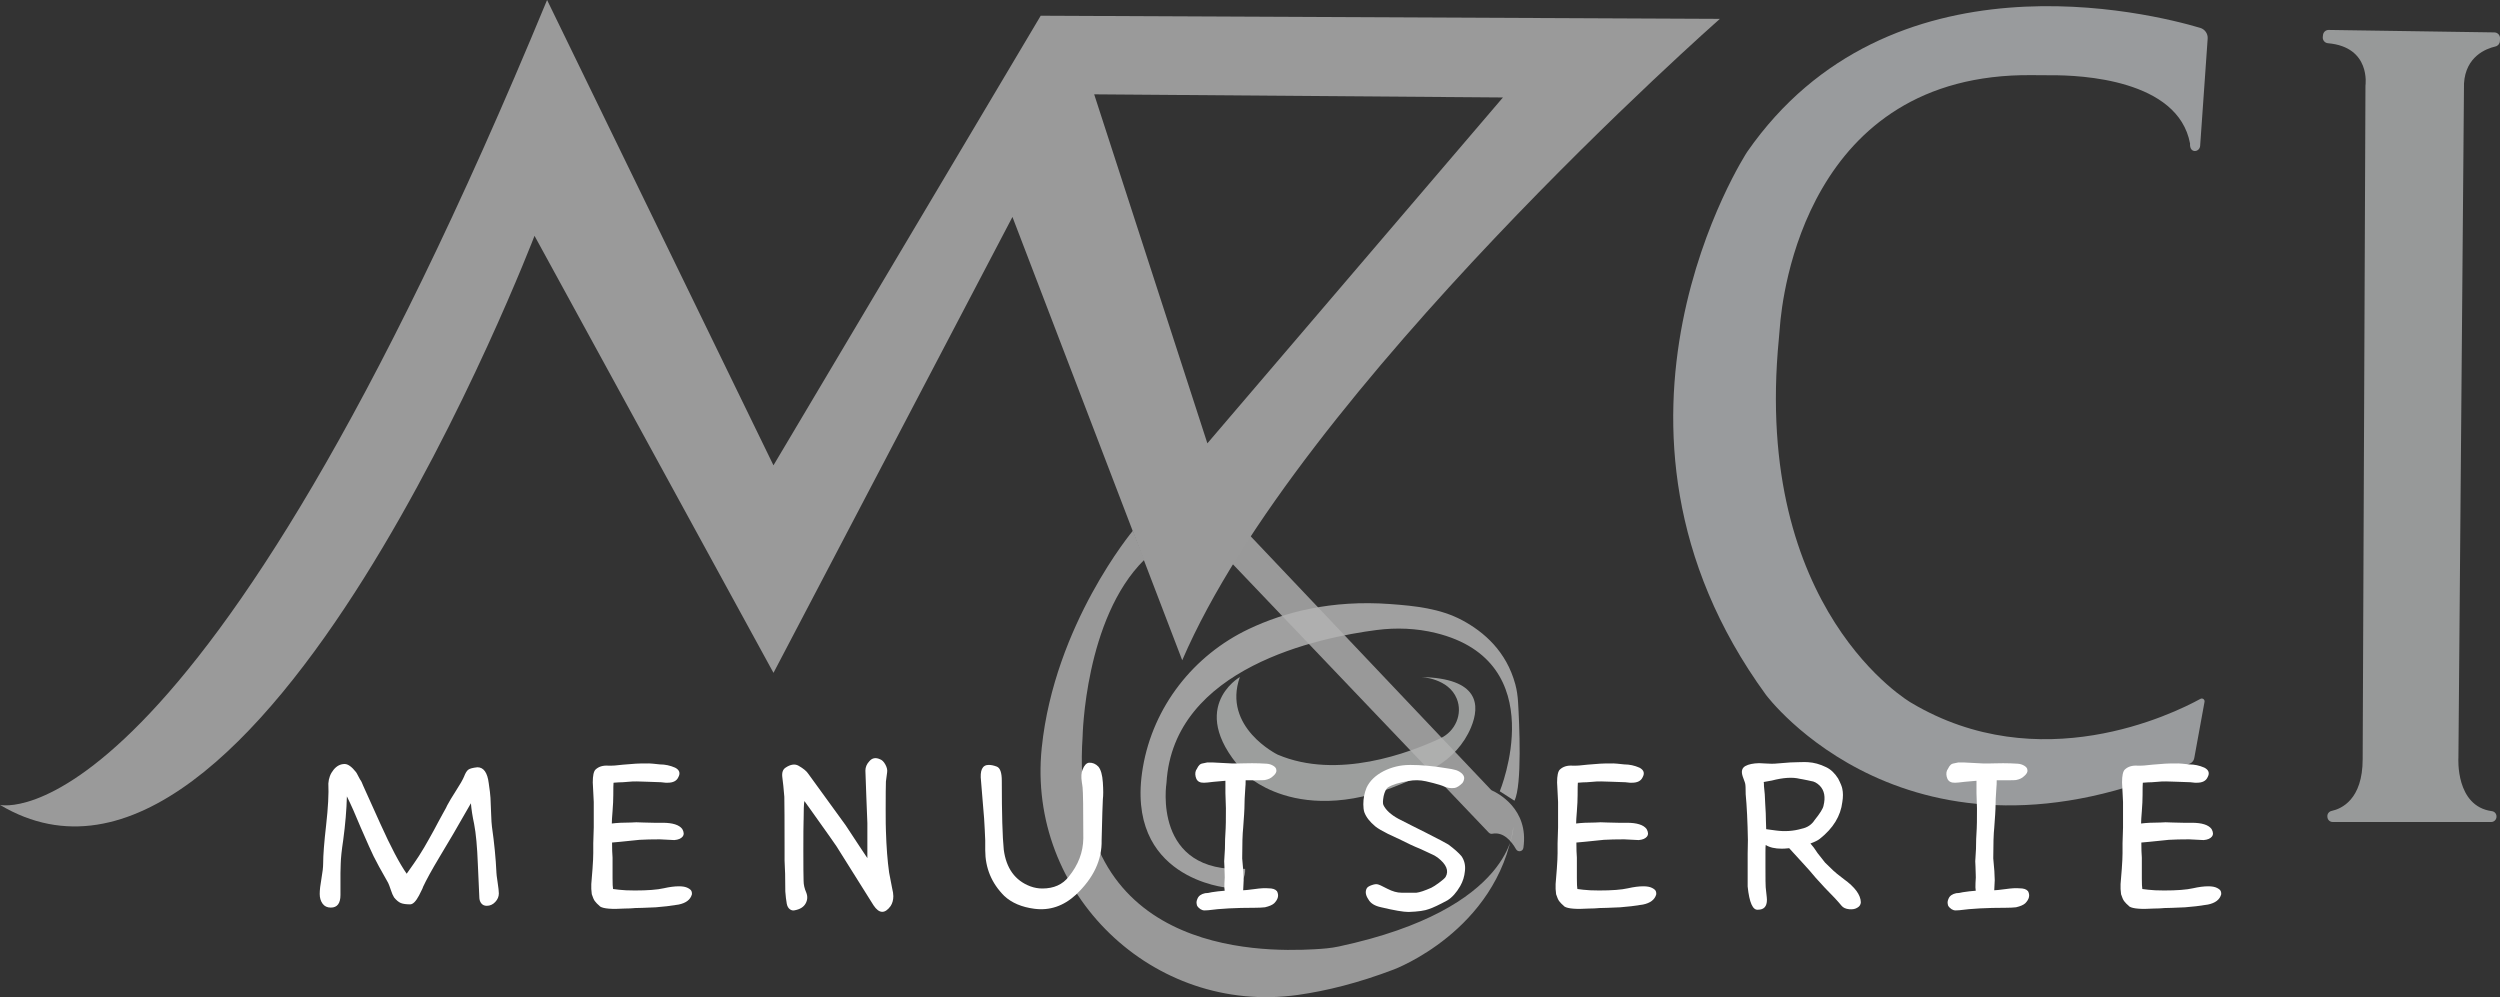
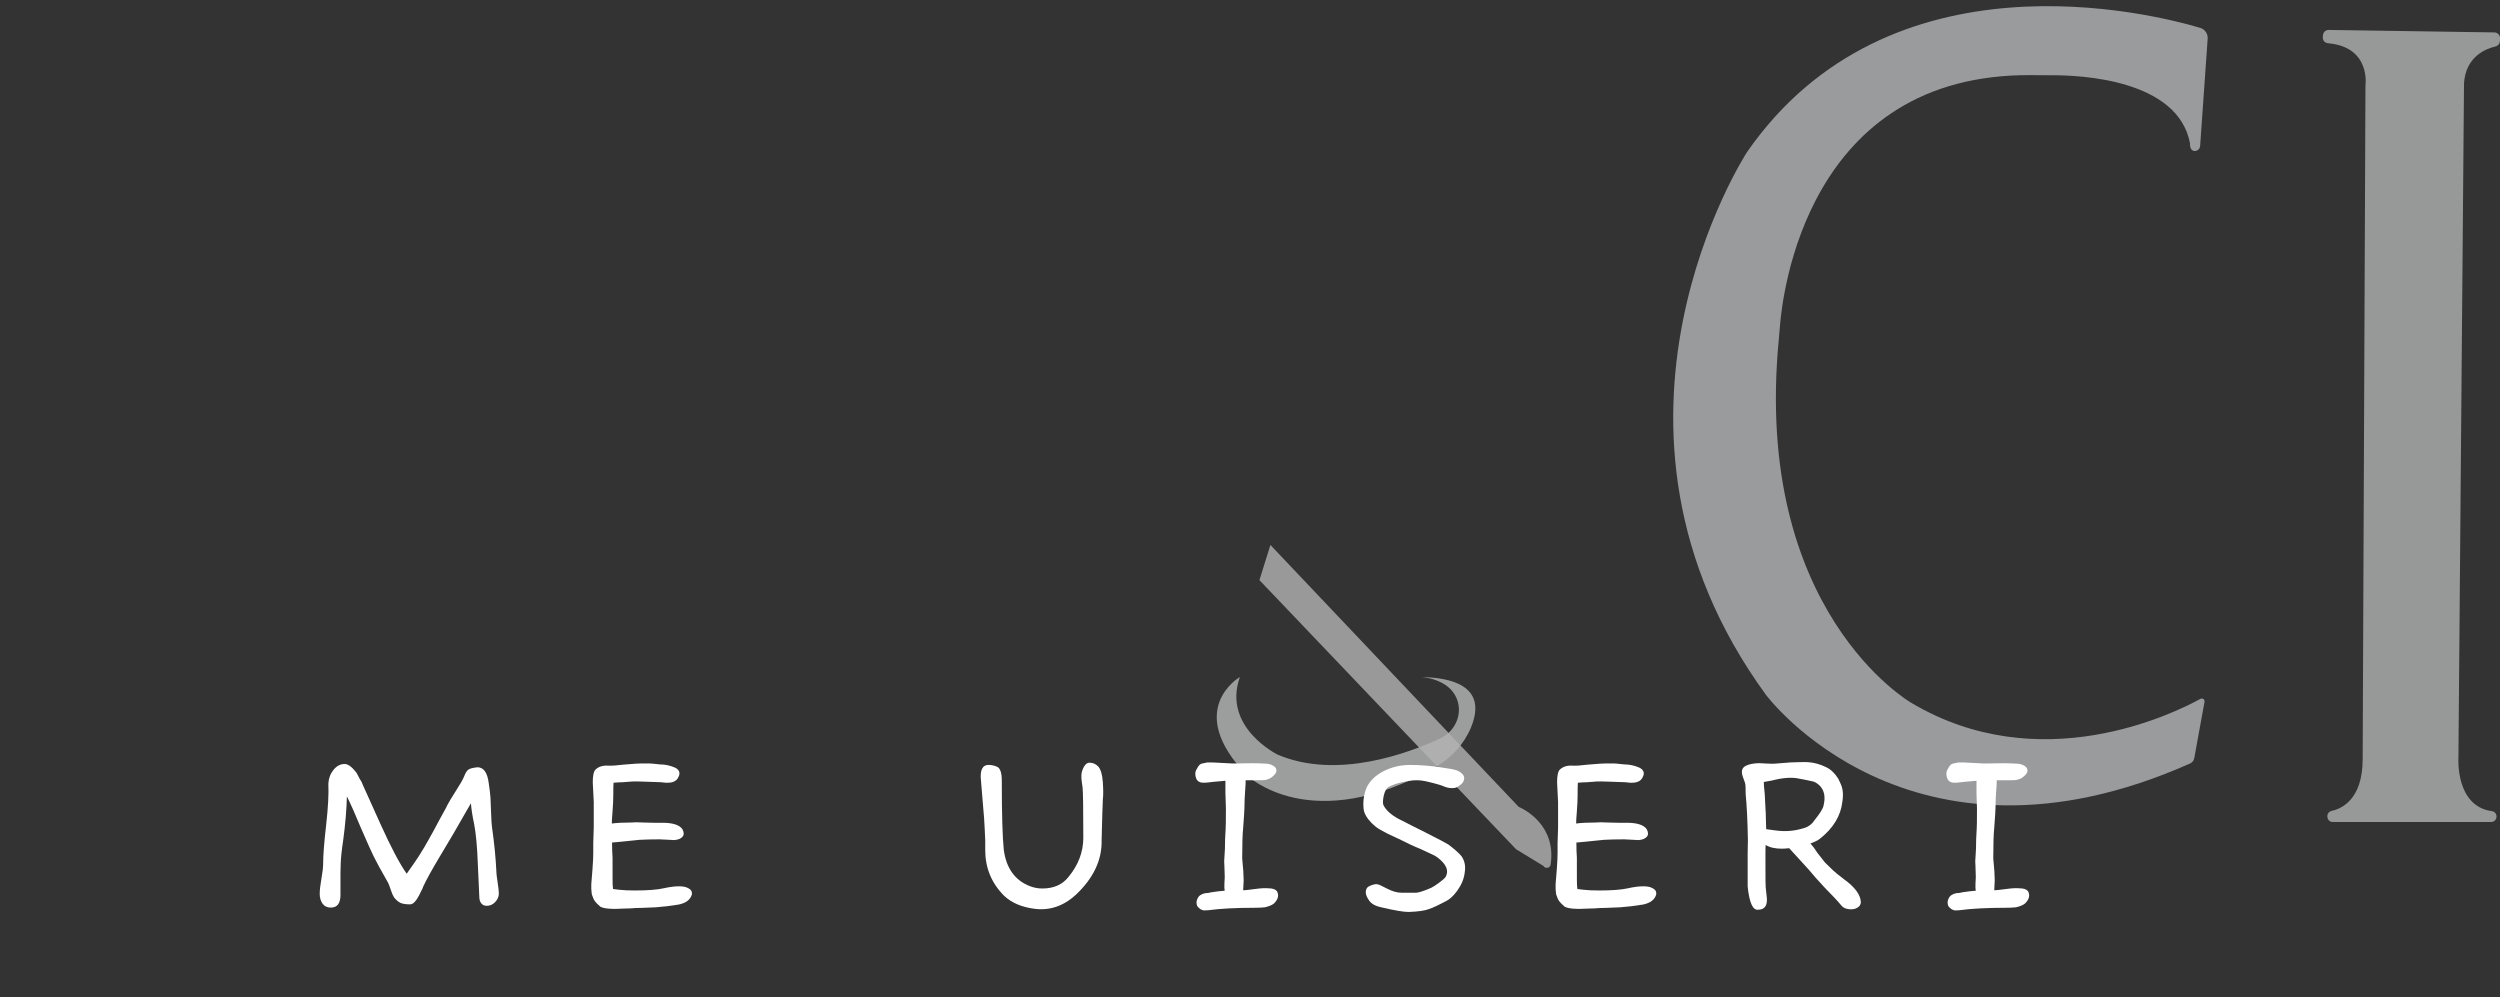
<svg xmlns="http://www.w3.org/2000/svg" id="Calque_1" data-name="Calque 1" width="1218.06" height="485.85" viewBox="0 0 1218.06 485.85">
  <rect x="0" y="0" width="1218.06" height="485.85" fill="#333333" stroke="none" />
  <defs>
    <style>
      .cls-1 {
        fill: #9a9a9a;
      }

      .cls-2 {
        fill: #fff;
      }

      .cls-3 {
        fill: #bbb;
      }

      .cls-3, .cls-4, .cls-5 {
        opacity: .8;
      }

      .cls-6 {
        fill: #979999;
      }

      .cls-7 {
        fill: #999b9d;
      }

      .cls-4 {
        fill: #b6b9b8;
      }

      .cls-5 {
        fill: #b3b3b3;
      }
    </style>
  </defs>
  <g>
    <path class="cls-4" d="M692.43,329.87s13.3.54,17.34,10.54c3.01,7.44-.7,15.91-7.97,19.31-15.07,7.06-50.17,20.38-79.33,7.94,0,0-27.06-13.28-18.38-37.79,0,0-27.57,15.83,3.57,48,0,0,31.29,30.36,91.64-4.06,7.75-4.42,14-11.18,17.42-19.42,4.5-10.82,4-23.92-24.3-24.52Z" />
-     <path class="cls-3" d="M606.64,423.32s1.02,8.68-8.68,9.19h0s-50.35-4.26-41.13-58.57c5.02-29.59,24.61-54.69,51.74-67.53,17.12-8.1,40.03-14.22,68.82-12.1,12.13.9,24.29,2.14,35.02,7.88s21.56,15.25,25.88,31.2c.77,2.84,1.17,5.76,1.35,8.7.62,10.38,2.03,40.46-1.76,48.04,0,0,0,0,0,0l-7.15-4.6h0s26.17-63.07-31.22-77.13c-9.4-2.3-19.17-2.68-28.78-1.44-27.81,3.58-99.1,18.24-102.39,74.49h0s-7.15,44.43,38.3,41.87c0,0,0,0,0,0Z" />
-     <path class="cls-5" d="M738.66,413.77c-2.25-3.94-6.13-8.62-11.56-7.55-.63.13-1.29-.09-1.73-.55l-125.04-131.13,5.36-17.11,120.69,127.31c.17.18.37.33.6.43,2.49,1.11,18.06,8.87,15.25,27.94-.27,1.81-2.66,2.25-3.57.66Z" />
-     <path class="cls-5" d="M552,258.55s-38.24,45.67-44.44,105.79c-7.3,70.9,54.15,130.33,124.73,120.42,14.13-1.99,29.74-5.9,46.85-12.42,0,0,50.21-18.72,58.21-69.45,0,0,.85,39.83-84.95,58.24-3.99.86-7.87,1.15-11.95,1.37-27.43,1.53-120.13,2-112.98-103.53,0,0,1.02-57.7,30.13-86.3l-5.62-14.13Z" />
+     <path class="cls-5" d="M738.66,413.77l-125.04-131.13,5.36-17.11,120.69,127.31c.17.18.37.33.6.43,2.49,1.11,18.06,8.87,15.25,27.94-.27,1.81-2.66,2.25-3.57.66Z" />
  </g>
  <g>
-     <path class="cls-1" d="M507.06,7.66l-130.21,219.06L266.55,0C94.98,415.15,0,392.17,0,392.17,125.62,467.23,260.43,114.89,260.43,114.89l116.43,212.94,116.43-222.13,82.72,216C632.68,189.96,837.96,9.19,837.96,9.19l-330.89-1.53ZM588.26,216l-55.15-170.04,199.15,1.53-144,168.51Z" />
    <path class="cls-7" d="M1071.96,71.1l3.67-52.27c.17-2.39-1.34-4.57-3.63-5.25-23.9-7.1-151.54-39.23-220.77,60.46,0,0-86.81,132.77,9.19,264.51,0,0,69.89,94.2,206.65,33.44,1.06-.47,1.82-1.44,2.02-2.58l5.01-27.45c.21-1.14-.99-2.01-2.01-1.45-13.48,7.4-78.43,39.15-140.95,1.87,0,0-77.38-44.47-64.42-177.51.17-1.74.32-3.49.45-5.23,1.17-16.02,13.11-124.11,122.83-123.03,3.2.03,6.39.08,9.6.06,14.02-.08,61.65,1.98,67.45,33.28,0,0-.37,3.31,2.08,3.61,1.45.18,2.72-1.01,2.83-2.47Z" />
    <path class="cls-6" d="M1134.63,14.59l80.7,1.2c1.58.02,2.82,1.35,2.74,2.93l-.07,1.36c-.07,1.25-.96,2.29-2.19,2.57-4.43,1.02-14.5,4.78-15.29,18.03l-2.72,328.51s-1.57,23.65,16.34,26.03c1.34.18,2.3,1.38,2.21,2.72v.15c-.1,1.36-1.23,2.41-2.59,2.41h-77.21c-1.36,0-2.49-1.05-2.58-2.41l-.02-.28c-.09-1.29.8-2.44,2.07-2.71,4.69-1,15.13-5.45,15.13-25.24l1.36-328.17s2.82-18.79-18.28-20.63c-1.55-.13-2.68-1.52-2.51-3.06l.1-.93c.15-1.43,1.37-2.51,2.81-2.49Z" />
  </g>
  <g>
    <path class="cls-2" d="M241.85,424.95c0,.64.2,2.29.6,4.94.4,2.57.6,4.38.6,5.42,0,1.53-.58,2.91-1.75,4.15-1.16,1.25-2.55,1.87-4.15,1.87-1.12,0-2.01-.4-2.65-1.2-.64-.8-.96-1.81-.96-3.01l-.72-16.01c-.32-8.51-.92-15.05-1.81-19.63-.8-3.69-1.32-7.06-1.57-10.11-.96,1.61-3.85,6.62-8.67,15.05-2.17,3.69-4.42,7.47-6.74,11.32-3.61,6.02-6.26,10.84-7.95,14.45,0,.16-.12.48-.36.96s-.52,1.04-.84,1.69c-.32.64-.56,1.13-.72,1.45-1.53,2.89-2.97,4.33-4.33,4.33-2.01,0-3.53-.22-4.58-.66-1.04-.44-2.13-1.34-3.25-2.71-.56-.88-1.08-2.09-1.57-3.61-.56-1.69-1-2.85-1.32-3.49-3.53-6.18-5.9-10.52-7.1-13-.88-1.76-2.97-6.42-6.26-13.97-2.57-6.26-4.82-11.32-6.74-15.17-.16,6.5-.76,13.65-1.81,21.43-.72,4.74-1.13,8.55-1.2,11.44-.08,1.37-.12,2.89-.12,4.58v10.6c0,4.09-1.57,6.14-4.7,6.14-1.77,0-3.11-.64-4.03-1.93-.92-1.28-1.38-2.85-1.38-4.7s.28-4.41.84-7.47c.56-3.13.84-5.62.84-7.46,0-3.93.48-10.15,1.45-18.66.96-8.51,1.32-15.25,1.08-20.23.16-2.57,1-4.8,2.53-6.68,1.52-1.88,3.33-2.83,5.42-2.83,1.6,0,3.45,1.32,5.54,3.97.24.32.6.96,1.08,1.93.48.96.76,1.49.84,1.57.56.72,1.08,1.77,1.57,3.13l8.31,18.42c5.14,11.4,9.43,19.55,12.88,24.44,2.81-3.93,4.77-6.78,5.9-8.55,1.85-2.89,3.49-5.66,4.94-8.31l2.41-4.33,2.05-3.85,2.29-4.21c1.28-2.25,2.01-3.61,2.17-4.09.88-1.69,2.33-4.09,4.33-7.22,1.93-2.97,3.21-5.22,3.85-6.74.64-1.69,1.32-2.81,2.05-3.37.72-.56,2.21-.96,4.46-1.2,3.05,0,4.9,2.61,5.54,7.83.48,3.21.76,5.58.84,7.1.08,1.45.18,3.91.3,7.41.12,3.49.26,5.72.42,6.68,1.12,7.87,1.85,15.25,2.17,22.16Z" />
    <path class="cls-2" d="M337.1,435.79c-.72,2.57-2.89,4.21-6.5,4.94-3.85.64-7.55,1.08-11.08,1.33-5.3.24-8.67.36-10.11.36-.08,0-.32.02-.72.06-.4.04-1,.08-1.81.12-.8.04-1.65.06-2.53.06-6.26.4-10.24.08-11.92-.96-1.29-1.12-2.17-2.03-2.65-2.71-.48-.68-.96-1.79-1.45-3.31-.24-1.77-.32-3.41-.24-4.94l.6-7.47c.24-3.29.36-5.82.36-7.59v-4.82l.24-7.71v-12.4c0-.32-.08-1.93-.24-4.82-.16-2.89-.24-4.46-.24-4.7,0-3.29.44-5.38,1.32-6.26,1.52-1.45,3.57-2.09,6.14-1.93,1.85.08,4.29-.08,7.35-.48,2.57-.24,4.62-.4,6.14-.48.96-.08,3.13-.12,6.5-.12.64,0,2.41.16,5.3.48,2.49,0,4.94.52,7.35,1.57,2.17,1.12,2.69,2.69,1.57,4.7-.8,1.77-2.53,2.65-5.18,2.65-.24.08-1.32,0-3.25-.24-.16,0-2.41-.08-6.74-.24-4.26-.16-6.66-.2-7.22-.12l-4.7.36c-.56,0-1.2.02-1.93.06-.72.04-1.28.08-1.69.12-.4.04-.68.06-.84.06-.08.72-.12,2.73-.12,6.02,0,2.17-.12,4.78-.36,7.83-.24,2.89-.36,4.9-.36,6.02,2.49-.32,5.62-.48,9.39-.48,1.36-.16,3.37-.16,6.02,0,1.77.08,3.45.12,5.06.12h4.21c4.9,0,8.11,1,9.63,3.01.88,1.53.94,2.77.18,3.73-.76.96-2.11,1.53-4.03,1.69-.08,0-2.45-.12-7.1-.36-3.85,0-7.15.08-9.87.24l-4.7.48-4.7.48-3.97.36c0,2.97.08,5.42.24,7.35v9.99c0,2.73.08,4.5.24,5.3l2.89.36c2.01.24,4.58.36,7.71.36,6.26,0,10.96-.36,14.09-1.08,2.81-.64,5.3-.96,7.47-.96,1.76,0,3.17.26,4.21.78,1.04.52,1.67,1.07,1.87,1.63.2.56.26,1.08.18,1.57Z" />
-     <path class="cls-2" d="M391.53,399.54c-.08,2.17-.12,7.1-.12,14.81s.04,12.64.12,14.81c0,1.85.44,3.77,1.32,5.78.72,1.85.6,3.61-.36,5.3s-2.69,2.77-5.18,3.25c-.88.24-1.71.08-2.47-.48-.76-.56-1.26-1.45-1.5-2.65-.32-1.76-.56-3.77-.72-6.02,0-6.42-.12-11.44-.36-15.05v-5.78c0-13.08-.04-21.51-.12-25.29-.32-3.93-.64-7.06-.96-9.39-.32-2.33.2-3.93,1.57-4.82,2.41-1.6,4.5-1.93,6.26-.96,2.41,1.37,4.01,2.69,4.82,3.97l18.18,25.05,6.98,10.6,3.61,5.42v-17.1l-.48-12.16-.48-13.37c0-1.69.64-3.21,1.93-4.58,1.36-1.6,3.09-1.93,5.18-.96.96.32,1.83,1.16,2.59,2.53.76,1.37,1.06,2.61.9,3.73,0,.32-.1,1.08-.3,2.29-.2,1.2-.3,1.97-.3,2.29-.08,2.01-.12,6.62-.12,13.85,0,5.3.04,8.71.12,10.24.24,7.87.76,14.65,1.57,20.35,0,.24.48,2.73,1.44,7.47.4,1.61.6,2.93.6,3.97,0,1.85-.44,3.45-1.33,4.82-2.81,3.85-5.58,3.73-8.31-.36l-18.06-28.78c-.32-.56-4.78-6.86-13.37-18.91-.08-.08-.3-.38-.66-.9-.36-.52-.7-1-1.02-1.44-.32-.44-.52-.7-.6-.78-.24,1.37-.36,4.46-.36,9.27Z" />
    <path class="cls-2" d="M488.1,380.4c0,16.14.32,27.33.96,33.6,1.2,9.07,5.5,15.01,12.88,17.82,1.93.72,3.89,1.08,5.9,1.08,5.62,0,9.91-1.93,12.88-5.78,4.66-5.7,7.02-11.92,7.1-18.66,0-14.45-.12-22.72-.36-24.81,0-.32-.12-1.16-.36-2.53-.4-2.65-.28-4.7.36-6.14.8-2.09,1.85-3.21,3.13-3.37,1.76-.08,3.29.56,4.58,1.93,1.2,1.45,1.93,4.01,2.17,7.71.24,3.61.24,6.34,0,8.19l-.24,6.26-.36,13.61c.24,9.63-3.93,18.5-12.52,26.61-6.02,5.54-12.76,7.83-20.23,6.86-6.18-.8-11.08-2.89-14.69-6.26-6.18-6.18-9.27-13.61-9.27-22.28.08-2.97,0-6.34-.24-10.12-.08-2.65-.4-7.06-.96-13.25l-.84-10.24c-.64-5.3.6-7.95,3.73-7.95,1.2,0,2.53.28,3.97.84,1.6.64,2.41,2.93,2.41,6.86Z" />
    <path class="cls-2" d="M622.11,434.1c1.12,2.01.68,4.01-1.32,6.02-.88.8-2.37,1.44-4.46,1.93-1.45.16-3.13.24-5.06.24-9.15,0-16.7.4-22.64,1.2-1.45.16-2.41.12-2.89-.12-.56-.16-1.14-.54-1.75-1.14s-.9-1.14-.9-1.63c-.24-.8-.12-1.73.36-2.77.56-1.36,1.81-2.25,3.73-2.65.88,0,1.97-.16,3.25-.48,2-.32,4.09-.56,6.26-.72-.16-.88-.2-2.13-.12-3.73.16-2.25.2-3.57.12-3.97,0-1.28-.04-2.61-.12-3.97-.16-2.01-.16-3.57,0-4.7.16-2.57.24-3.89.24-3.97,0-3.13.12-6.46.36-9.99.08-.72.12-4.01.12-9.87-.24-5.46-.32-9.91-.24-13.37-4.82.4-7.71.68-8.67.84-1.29.16-2.37.16-3.25,0-1.37-.32-2.23-1.26-2.59-2.83s-.14-2.87.66-3.91c.32-.72.72-1.32,1.2-1.81.32-.32.7-.54,1.14-.66.44-.12.92-.22,1.44-.3.52-.08.9-.16,1.14-.24,1.44-.08,3.97,0,7.59.24,3.69.24,6.18.32,7.47.24.08,0,1.04-.02,2.89-.06,1.85-.04,3.17-.06,3.97-.06,2.33,0,4.7.08,7.1.24,1.2.08,2.29.42,3.25,1.02.96.6,1.45,1.26,1.45,1.99.24.96-.32,2.01-1.69,3.13-.88.88-2.17,1.49-3.85,1.81-.32.08-1.85.12-4.58.12h-4.82c0,1.69-.04,2.73-.12,3.13-.32,4.26-.48,7.83-.48,10.72,0,.8-.2,3.89-.6,9.27-.32,2.97-.48,7.95-.48,14.93.48,4.74.72,8.27.72,10.6,0,.24-.08,1.89-.24,4.94.72,0,2.61-.2,5.66-.6,2.81-.4,5.02-.52,6.62-.36,2.01,0,3.37.44,4.09,1.33Z" />
    <path class="cls-2" d="M686.78,372.69c5.62,0,11.52.52,17.7,1.57,2.25.32,3.73.6,4.46.84,1.04.24,2.03.72,2.95,1.45.92.72,1.42,1.53,1.5,2.41,0,.88-.28,1.73-.84,2.53-1.37,1.37-2.61,2.17-3.73,2.41-1.93.32-3.97-.04-6.14-1.08-.32-.16-1.81-.6-4.46-1.32-2.17-.56-3.33-.84-3.49-.84-2.89-.64-5.74-.68-8.55-.12-4.5.72-7.83,1.77-9.99,3.13-.88.72-1.57,2.13-2.05,4.21-.4,2.17-.44,3.61-.12,4.33,1.2,2.49,3.65,4.74,7.34,6.74l6.62,3.37,6.26,3.13c6.5,3.29,10.31,5.3,11.44,6.02,2.81,2.09,4.94,3.97,6.38,5.66,1.45,2.09,2.01,4.5,1.69,7.22-.24,2.65-1,5.1-2.29,7.35-1.85,3.21-3.93,5.54-6.26,6.98-4.01,2.17-6.98,3.57-8.91,4.21-2.01.8-5.34,1.28-10,1.44-2.49,0-6.94-.76-13.37-2.29-3.05-.64-5.1-1.89-6.14-3.73-1.44-2.09-1.73-3.93-.84-5.54.32-.56,1.1-1.06,2.35-1.5,1.24-.44,2.19-.58,2.83-.42.64.08,2.25.8,4.82,2.17,2.49,1.29,4.78,1.93,6.86,1.93h7.34c1.52-.16,3.93-.96,7.22-2.41.96-.48,2.21-1.28,3.73-2.41,1.76-1.28,2.85-2.25,3.25-2.89,1.69-2.97.4-6.1-3.85-9.39-.96-.72-2.05-1.33-3.25-1.81-.56-.24-1.55-.7-2.95-1.38-1.41-.68-2.23-1.06-2.47-1.14-2.65-1.04-6.18-2.69-10.6-4.94-.08,0-.32-.1-.72-.3-.4-.2-.98-.48-1.75-.84-.76-.36-1.59-.74-2.47-1.14-2.89-1.45-4.94-2.65-6.14-3.61-2.73-2.25-4.54-4.58-5.42-6.98-.32-1.04-.48-2.33-.48-3.85,0-2.81.52-5.5,1.57-8.07,1.52-3.29,4.29-5.98,8.31-8.07,4.01-2,8.23-3.01,12.64-3.01Z" />
    <path class="cls-2" d="M806.95,435.79c-.72,2.57-2.89,4.21-6.5,4.94-3.85.64-7.55,1.08-11.08,1.33-5.3.24-8.67.36-10.12.36-.08,0-.32.02-.72.06-.4.04-1,.08-1.81.12-.8.04-1.65.06-2.53.06-6.26.4-10.24.08-11.92-.96-1.28-1.12-2.17-2.03-2.65-2.71-.48-.68-.96-1.79-1.45-3.31-.24-1.77-.32-3.41-.24-4.94l.6-7.47c.24-3.29.36-5.82.36-7.59v-4.82l.24-7.71v-12.4c0-.32-.08-1.93-.24-4.82-.16-2.89-.24-4.46-.24-4.7,0-3.29.44-5.38,1.33-6.26,1.52-1.45,3.57-2.09,6.14-1.93,1.85.08,4.29-.08,7.35-.48,2.57-.24,4.62-.4,6.14-.48.96-.08,3.13-.12,6.5-.12.64,0,2.41.16,5.3.48,2.49,0,4.94.52,7.34,1.57,2.17,1.12,2.69,2.69,1.57,4.7-.8,1.77-2.53,2.65-5.18,2.65-.24.08-1.32,0-3.25-.24-.16,0-2.41-.08-6.74-.24-4.26-.16-6.66-.2-7.22-.12l-4.7.36c-.56,0-1.2.02-1.93.06-.72.04-1.29.08-1.69.12-.4.04-.68.06-.84.06-.08.72-.12,2.73-.12,6.02,0,2.17-.12,4.78-.36,7.83-.24,2.89-.36,4.9-.36,6.02,2.49-.32,5.62-.48,9.39-.48,1.36-.16,3.37-.16,6.02,0,1.76.08,3.45.12,5.06.12h4.21c4.9,0,8.11,1,9.63,3.01.88,1.53.94,2.77.18,3.73-.76.96-2.11,1.53-4.03,1.69-.08,0-2.45-.12-7.1-.36-3.85,0-7.15.08-9.87.24l-4.7.48-4.7.48-3.97.36c0,2.97.08,5.42.24,7.35v9.99c0,2.73.08,4.5.24,5.3l2.89.36c2,.24,4.58.36,7.71.36,6.26,0,10.96-.36,14.09-1.08,2.81-.64,5.3-.96,7.47-.96,1.76,0,3.17.26,4.21.78,1.04.52,1.67,1.07,1.87,1.63.2.56.26,1.08.18,1.57Z" />
    <path class="cls-2" d="M889.19,420.25l4.09,3.97c.64.64,2.33,2.01,5.06,4.09,5.46,3.93,8.23,7.71,8.31,11.32-.08,1.12-.6,1.97-1.57,2.53-1.04.72-2.41,1-4.09.84-1.69-.16-2.93-.72-3.73-1.69-1.85-2.25-4.54-5.14-8.07-8.67-3.53-3.77-6.06-6.62-7.59-8.55l-3.49-3.85-6.38-6.98c-1.45.16-2.65.24-3.61.24-3.29,0-5.9-.6-7.83-1.81-.08.56-.12,1.77-.12,3.61v6.86c0,6.02.04,9.39.12,10.11,0,.24.1,1.19.3,2.83.2,1.65.3,2.75.3,3.31,0,3.21-1.44,4.82-4.33,4.82-1.28.16-2.35-.7-3.19-2.59-.84-1.89-1.47-4.8-1.87-8.73v-15.89c.08-1.93.12-4.17.12-6.74-.16-9.07-.52-16.5-1.08-22.28,0-2.89-.08-4.62-.24-5.18,0-.16-.22-.82-.66-1.99-.44-1.16-.7-1.95-.78-2.35-.48-2.01.04-3.43,1.57-4.27,1.52-.84,3.73-1.3,6.62-1.38.32,0,1.5.06,3.55.18,2.05.12,3.43.14,4.15.06,4.98-.4,7.5-.6,7.59-.6.24,0,1.54-.04,3.91-.12,2.37-.08,3.91-.08,4.64,0,2.89.16,5.82.96,8.79,2.41,2.25,1.04,4.21,2.89,5.9,5.54,1.2,2.33,1.88,4.01,2.05,5.06.4,1.85.4,3.97,0,6.38-.8,6.82-4.46,12.81-10.96,17.94-.88.72-2.41,1.49-4.58,2.29,1.04,1.12,2.21,2.69,3.49,4.7,1.85,2.33,3.05,3.85,3.61,4.58ZM860.41,400.27l.12,3.73,4.46.6c4.49.64,8.79.36,12.88-.84,2.73-.56,4.82-1.97,6.26-4.21,2.65-3.29,4.09-5.62,4.33-6.98,1.04-4.17.44-7.42-1.81-9.75-1.37-1.36-2.81-2.13-4.33-2.29-.32-.08-.86-.2-1.62-.36-.76-.16-1.57-.32-2.41-.48-.84-.16-1.31-.24-1.38-.24-3.53-.88-8.07-.6-13.61.84-2.57.48-3.89.72-3.97.72.08.32.12,1,.12,2.05.32,2.49.52,5.3.6,8.43.24,3.45.36,6.38.36,8.79Z" />
    <path class="cls-2" d="M988.05,434.1c1.12,2.01.68,4.01-1.32,6.02-.88.8-2.37,1.44-4.46,1.93-1.45.16-3.13.24-5.06.24-9.15,0-16.7.4-22.64,1.2-1.45.16-2.41.12-2.89-.12-.56-.16-1.14-.54-1.75-1.14s-.9-1.14-.9-1.63c-.24-.8-.12-1.73.36-2.77.56-1.36,1.81-2.25,3.73-2.65.88,0,1.97-.16,3.25-.48,2-.32,4.09-.56,6.26-.72-.16-.88-.2-2.13-.12-3.73.16-2.25.2-3.57.12-3.97,0-1.28-.04-2.61-.12-3.97-.16-2.01-.16-3.57,0-4.7.16-2.57.24-3.89.24-3.97,0-3.13.12-6.46.36-9.99.08-.72.12-4.01.12-9.87-.24-5.46-.32-9.91-.24-13.37-4.82.4-7.71.68-8.67.84-1.29.16-2.37.16-3.25,0-1.37-.32-2.23-1.26-2.59-2.83s-.14-2.87.66-3.91c.32-.72.72-1.32,1.2-1.81.32-.32.7-.54,1.14-.66.44-.12.92-.22,1.44-.3.52-.08.9-.16,1.14-.24,1.44-.08,3.97,0,7.59.24,3.69.24,6.18.32,7.47.24.08,0,1.04-.02,2.89-.06,1.85-.04,3.17-.06,3.97-.06,2.33,0,4.7.08,7.1.24,1.2.08,2.29.42,3.25,1.02.96.6,1.45,1.26,1.45,1.99.24.96-.32,2.01-1.69,3.13-.88.88-2.17,1.49-3.85,1.81-.32.08-1.85.12-4.58.12h-4.82c0,1.69-.04,2.73-.12,3.13-.32,4.26-.48,7.83-.48,10.72,0,.8-.2,3.89-.6,9.27-.32,2.97-.48,7.95-.48,14.93.48,4.74.72,8.27.72,10.6,0,.24-.08,1.89-.24,4.94.72,0,2.61-.2,5.66-.6,2.81-.4,5.02-.52,6.62-.36,2.01,0,3.37.44,4.09,1.33Z" />
-     <path class="cls-2" d="M1082.21,435.79c-.72,2.57-2.89,4.21-6.5,4.94-3.85.64-7.55,1.08-11.08,1.33-5.3.24-8.67.36-10.12.36-.08,0-.32.02-.72.06-.4.04-1,.08-1.81.12-.8.04-1.65.06-2.53.06-6.26.4-10.24.08-11.92-.96-1.28-1.12-2.17-2.03-2.65-2.71-.48-.68-.96-1.79-1.45-3.31-.24-1.77-.32-3.41-.24-4.94l.6-7.47c.24-3.29.36-5.82.36-7.59v-4.82l.24-7.71v-12.4c0-.32-.08-1.93-.24-4.82-.16-2.89-.24-4.46-.24-4.7,0-3.29.44-5.38,1.33-6.26,1.52-1.45,3.57-2.09,6.14-1.93,1.85.08,4.29-.08,7.35-.48,2.57-.24,4.62-.4,6.14-.48.96-.08,3.13-.12,6.5-.12.64,0,2.41.16,5.3.48,2.49,0,4.94.52,7.34,1.57,2.17,1.12,2.69,2.69,1.57,4.7-.8,1.77-2.53,2.65-5.18,2.65-.24.08-1.32,0-3.25-.24-.16,0-2.41-.08-6.74-.24-4.26-.16-6.66-.2-7.22-.12l-4.7.36c-.56,0-1.2.02-1.93.06-.72.04-1.29.08-1.69.12-.4.04-.68.06-.84.06-.08.72-.12,2.73-.12,6.02,0,2.17-.12,4.78-.36,7.83-.24,2.89-.36,4.9-.36,6.02,2.49-.32,5.62-.48,9.39-.48,1.36-.16,3.37-.16,6.02,0,1.76.08,3.45.12,5.06.12h4.21c4.9,0,8.11,1,9.63,3.01.88,1.53.94,2.77.18,3.73-.76.96-2.11,1.53-4.03,1.69-.08,0-2.45-.12-7.1-.36-3.85,0-7.15.08-9.87.24l-4.7.48-4.7.48-3.97.36c0,2.97.08,5.42.24,7.35v9.99c0,2.73.08,4.5.24,5.3l2.89.36c2,.24,4.58.36,7.71.36,6.26,0,10.96-.36,14.09-1.08,2.81-.64,5.3-.96,7.47-.96,1.76,0,3.17.26,4.21.78,1.04.52,1.67,1.07,1.87,1.63.2.56.26,1.08.18,1.57Z" />
  </g>
</svg>